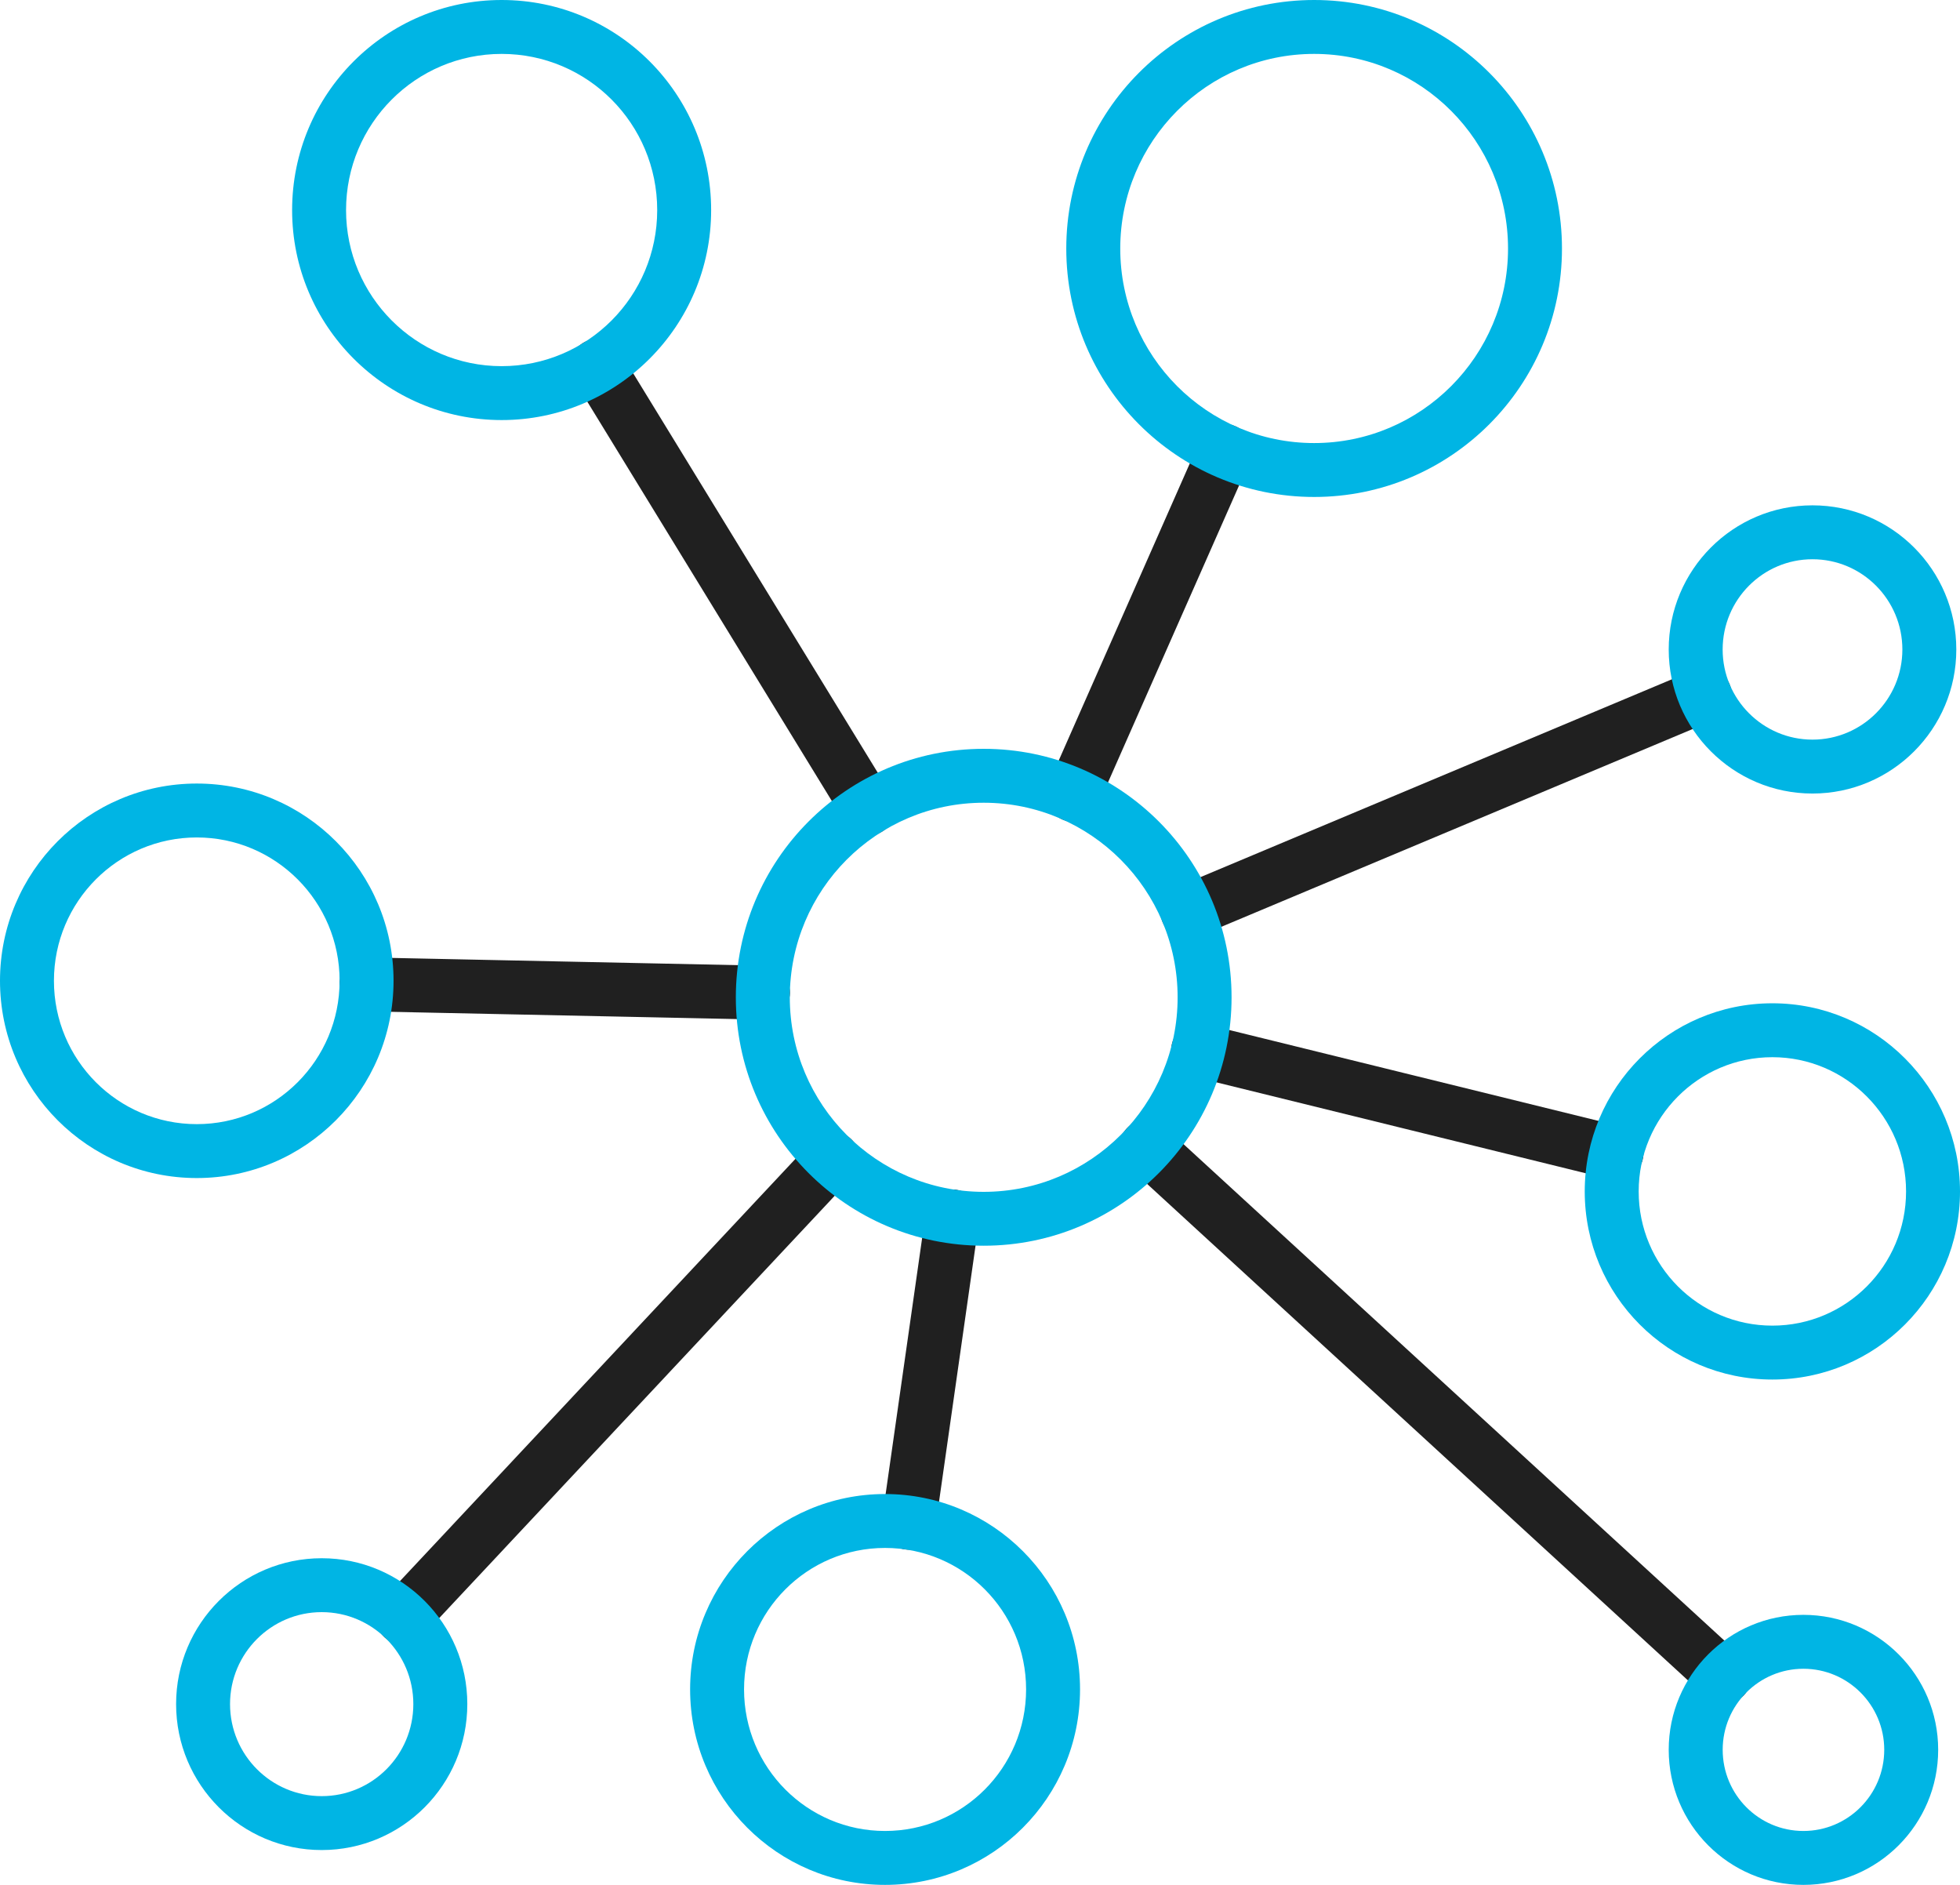
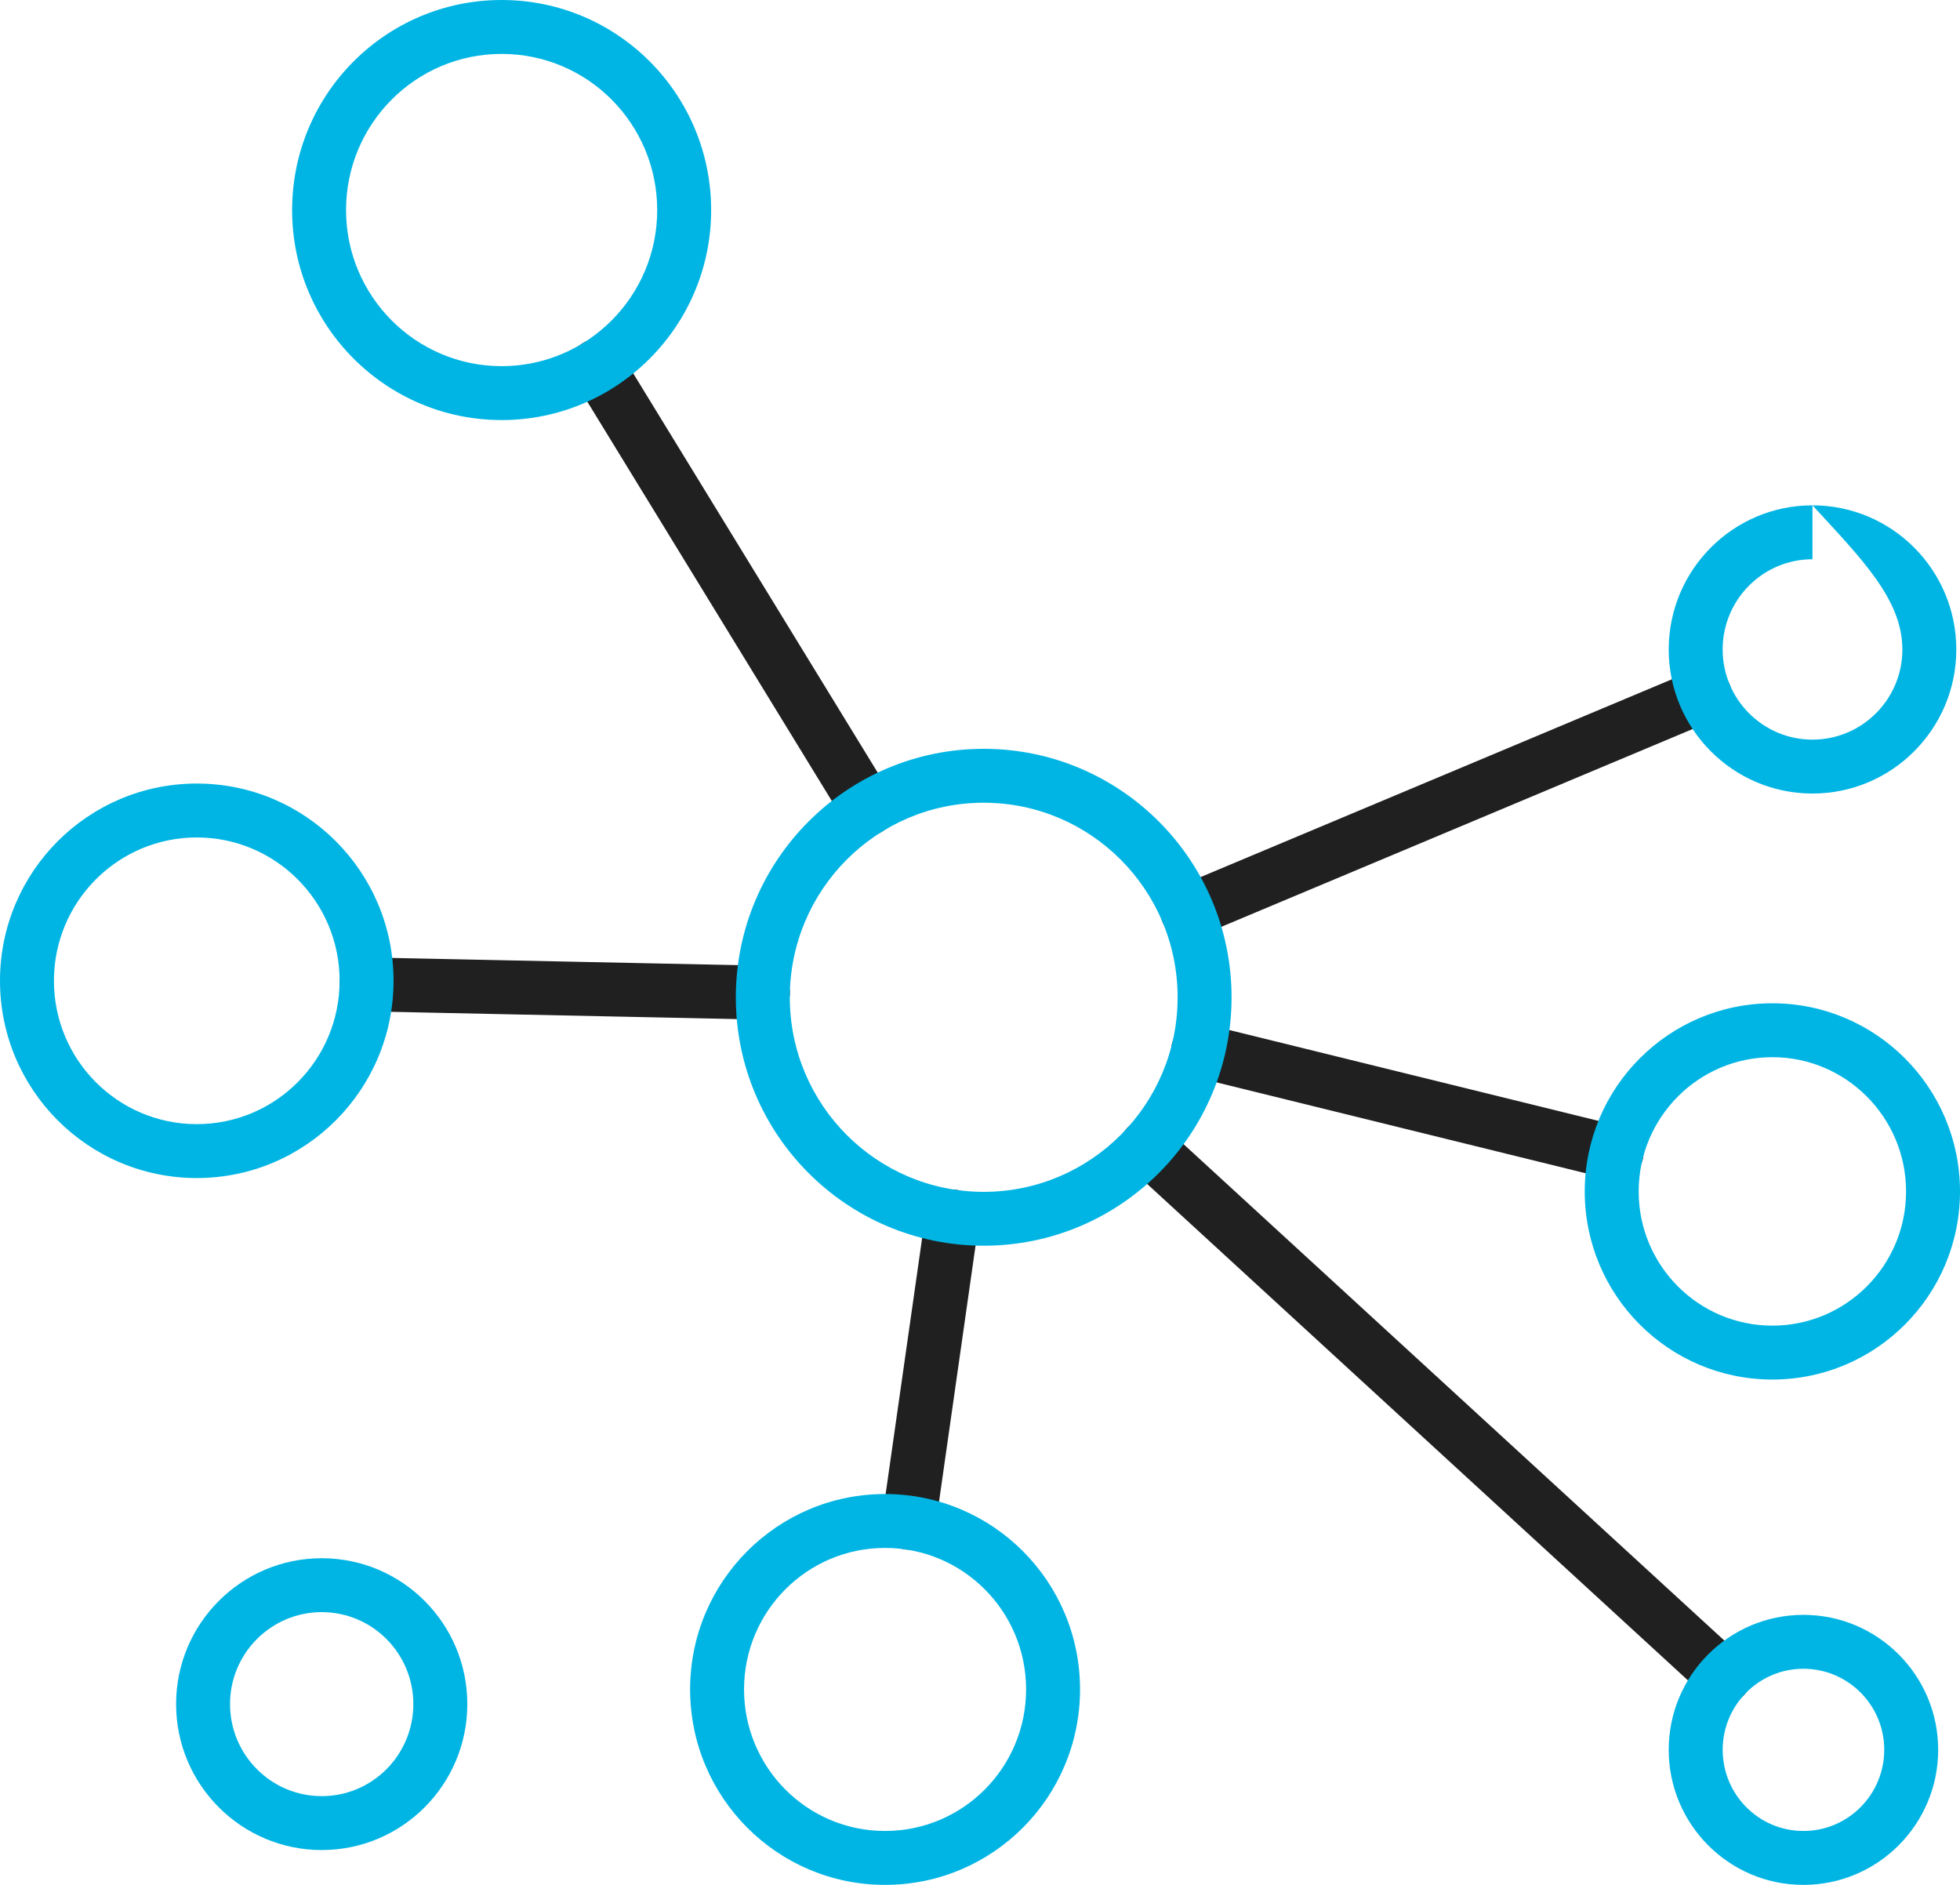
<svg xmlns="http://www.w3.org/2000/svg" width="52px" height="50px" viewBox="0 0 52 50" version="1.1">
  <title>Icons / Full Customization</title>
  <g id="Desktop" stroke="none" stroke-width="1" fill="none" fill-rule="evenodd">
    <g id="Performance" transform="translate(-420, -1508)" fill-rule="nonzero">
      <g id="programmatic-native" transform="translate(0, 1238)">
        <g id="tiles" transform="translate(360, 221)">
          <g id="Group" transform="translate(60, 49)">
-             <path d="M21.566,30.247 C21.836,29.958 22.289,29.943 22.578,30.213 C22.84,30.458 22.877,30.854 22.678,31.141 L22.611,31.223 L11.21,43.395 C10.94,43.684 10.487,43.699 10.198,43.429 C9.936,43.184 9.9,42.787 10.098,42.501 L10.165,42.418 L21.566,30.247 Z" id="Stroke-1" fill="#202020" />
            <path d="M9.737,25.397 L20.256,25.617 C20.651,25.626 20.965,25.952 20.957,26.347 C20.949,26.709 20.674,27.002 20.323,27.042 L20.226,27.047 L9.707,26.827 C9.312,26.818 8.998,26.492 9.007,26.097 C9.014,25.735 9.29,25.442 9.64,25.402 L9.737,25.397 Z" id="Stroke-2" fill="#202020" />
-             <path d="M31.839,11.675 C31.999,11.314 32.421,11.15 32.783,11.31 C33.115,11.456 33.28,11.822 33.182,12.161 L33.149,12.252 L29.124,21.371 C28.965,21.732 28.542,21.896 28.181,21.737 C27.849,21.591 27.684,21.224 27.781,20.885 L27.815,20.794 L31.839,11.675 Z" id="Stroke-3" fill="#202020" />
            <path d="M15.467,9.098 C15.774,8.911 16.166,8.982 16.389,9.249 L16.451,9.335 L23.642,21.076 C23.849,21.413 23.742,21.853 23.405,22.059 C23.099,22.246 22.707,22.176 22.483,21.908 L22.421,21.822 L15.23,10.081 C15.024,9.745 15.13,9.304 15.467,9.098 Z" id="Stroke-4" fill="#202020" />
            <path d="M29.89,29.936 C30.133,29.672 30.53,29.632 30.818,29.827 L30.901,29.893 L46.226,43.958 C46.517,44.225 46.536,44.677 46.268,44.968 C46.025,45.232 45.629,45.272 45.34,45.077 L45.257,45.011 L29.933,30.946 C29.642,30.679 29.623,30.227 29.89,29.936 Z" id="Stroke-5" fill="#202020" />
            <path d="M25.37,31.561 C25.729,31.612 25.988,31.92 25.985,32.272 L25.978,32.369 L24.819,40.494 C24.763,40.885 24.401,41.157 24.01,41.101 C23.651,41.05 23.392,40.741 23.395,40.389 L23.402,40.292 L24.561,32.168 C24.612,31.809 24.921,31.551 25.273,31.553 L25.37,31.561 Z" id="Stroke-6" fill="#202020" />
            <path d="M31.093,27.685 C31.18,27.333 31.513,27.107 31.863,27.145 L31.959,27.162 L43.059,29.894 C43.442,29.988 43.677,30.376 43.582,30.759 C43.496,31.11 43.163,31.337 42.812,31.299 L42.716,31.282 L31.617,28.55 C31.233,28.455 30.999,28.068 31.093,27.685 Z" id="Stroke-7" fill="#202020" />
            <path d="M44.951,17.77 C45.315,17.617 45.735,17.788 45.888,18.152 C46.028,18.486 45.896,18.866 45.592,19.044 L45.505,19.088 L31.782,24.846 C31.418,24.999 30.998,24.828 30.845,24.464 C30.705,24.13 30.837,23.75 31.141,23.571 L31.228,23.528 L44.951,17.77 Z" id="Stroke-8" fill="#202020" />
            <g id="Group-27" fill="#00B5E4">
              <path d="M8.535,41.335 C6.403,41.335 4.672,43.068 4.672,45.204 C4.672,47.341 6.402,49.076 8.535,49.076 C10.669,49.076 12.398,47.342 12.398,45.204 C12.398,43.067 10.669,41.335 8.535,41.335 Z M8.535,42.765 C9.877,42.765 10.966,43.856 10.966,45.204 C10.966,46.554 9.877,47.646 8.535,47.646 C7.194,47.646 6.103,46.553 6.103,45.204 C6.103,43.857 7.194,42.765 8.535,42.765 Z" id="Stroke-9" />
              <path d="M5.221,20.785 C2.337,20.785 0,23.128 0,26.017 C0,28.907 2.337,31.25 5.221,31.25 C8.104,31.25 10.441,28.907 10.441,26.017 C10.441,23.128 8.104,20.785 5.221,20.785 Z M5.221,22.215 C7.312,22.215 9.01,23.917 9.01,26.017 C9.01,28.119 7.312,29.82 5.221,29.82 C3.129,29.82 1.431,28.119 1.431,26.017 C1.431,23.917 3.129,22.215 5.221,22.215 Z" id="Stroke-11" />
              <path d="M13.309,0 C10.238,0 7.75,2.495 7.75,5.574 C7.75,8.646 10.24,11.143 13.309,11.143 C16.379,11.143 18.867,8.647 18.867,5.574 C18.867,2.494 16.381,0 13.309,0 Z M13.309,1.43 C15.589,1.43 17.436,3.282 17.436,5.574 C17.436,7.859 15.587,9.713 13.309,9.713 C11.032,9.713 9.181,7.858 9.181,5.574 C9.181,3.283 11.03,1.43 13.309,1.43 Z" id="Stroke-13" />
-               <path d="M34.865,0 C31.233,0 28.289,2.954 28.289,6.594 C28.289,10.231 31.234,13.183 34.865,13.183 C38.496,13.183 41.44,10.231 41.44,6.594 C41.44,2.954 38.496,0 34.865,0 Z M34.865,1.43 C37.704,1.43 40.009,3.742 40.009,6.594 C40.009,9.442 37.704,11.753 34.865,11.753 C32.026,11.753 29.721,9.442 29.721,6.594 C29.721,3.742 32.025,1.43 34.865,1.43 Z" id="Stroke-15" />
              <path d="M26.098,19.864 C22.466,19.864 19.522,22.817 19.522,26.457 C19.522,30.093 22.467,33.045 26.098,33.045 C29.729,33.045 32.674,30.093 32.674,26.457 C32.674,22.817 29.729,19.864 26.098,19.864 Z M26.098,21.294 C28.938,21.294 31.243,23.606 31.243,26.457 C31.243,29.305 28.937,31.616 26.098,31.616 C23.259,31.616 20.954,29.305 20.954,26.457 C20.954,23.605 23.258,21.294 26.098,21.294 Z" id="Stroke-17" />
              <path d="M23.48,39.632 C20.623,39.632 18.309,41.951 18.309,44.814 C18.309,47.678 20.623,50 23.48,50 C26.34,50 28.654,47.679 28.654,44.814 C28.654,41.951 26.34,39.632 23.48,39.632 Z M23.48,41.062 C25.548,41.062 27.223,42.74 27.223,44.814 C27.223,46.89 25.548,48.57 23.48,48.57 C21.415,48.57 19.74,46.89 19.74,44.814 C19.74,42.74 21.415,41.062 23.48,41.062 Z" id="Stroke-19" />
              <path d="M47.845,42.837 C45.872,42.837 44.272,44.441 44.272,46.416 C44.272,48.395 45.871,50 47.845,50 C49.82,50 51.421,48.394 51.421,46.416 C51.421,44.442 49.819,42.837 47.845,42.837 Z M47.845,44.267 C49.028,44.267 49.99,45.23 49.99,46.416 C49.99,47.606 49.028,48.57 47.845,48.57 C46.663,48.57 45.704,47.607 45.704,46.416 C45.704,45.23 46.664,44.267 47.845,44.267 Z" id="Stroke-21" />
              <path d="M47.022,26.614 C44.273,26.614 42.044,28.852 42.044,31.605 C42.044,34.361 44.272,36.595 47.022,36.595 C49.771,36.595 52,34.361 52,31.605 C52,28.852 49.77,26.614 47.022,26.614 Z M47.022,28.044 C48.978,28.044 50.569,29.64 50.569,31.605 C50.569,33.572 48.98,35.165 47.022,35.165 C45.064,35.165 43.475,33.572 43.475,31.605 C43.475,29.64 45.065,28.044 47.022,28.044 Z" id="Stroke-23" />
-               <path d="M48.086,13.405 C45.979,13.405 44.272,15.119 44.272,17.23 C44.272,19.337 45.98,21.05 48.086,21.05 C50.193,21.05 51.902,19.337 51.902,17.23 C51.902,15.119 50.194,13.405 48.086,13.405 Z M48.086,14.835 C49.402,14.835 50.471,15.907 50.471,17.23 C50.471,18.549 49.402,19.62 48.086,19.62 C46.771,19.62 45.703,18.549 45.703,17.23 C45.703,15.907 46.771,14.835 48.086,14.835 Z" id="Stroke-25" />
+               <path d="M48.086,13.405 C45.979,13.405 44.272,15.119 44.272,17.23 C44.272,19.337 45.98,21.05 48.086,21.05 C50.193,21.05 51.902,19.337 51.902,17.23 C51.902,15.119 50.194,13.405 48.086,13.405 Z C49.402,14.835 50.471,15.907 50.471,17.23 C50.471,18.549 49.402,19.62 48.086,19.62 C46.771,19.62 45.703,18.549 45.703,17.23 C45.703,15.907 46.771,14.835 48.086,14.835 Z" id="Stroke-25" />
            </g>
          </g>
        </g>
      </g>
    </g>
  </g>
</svg>